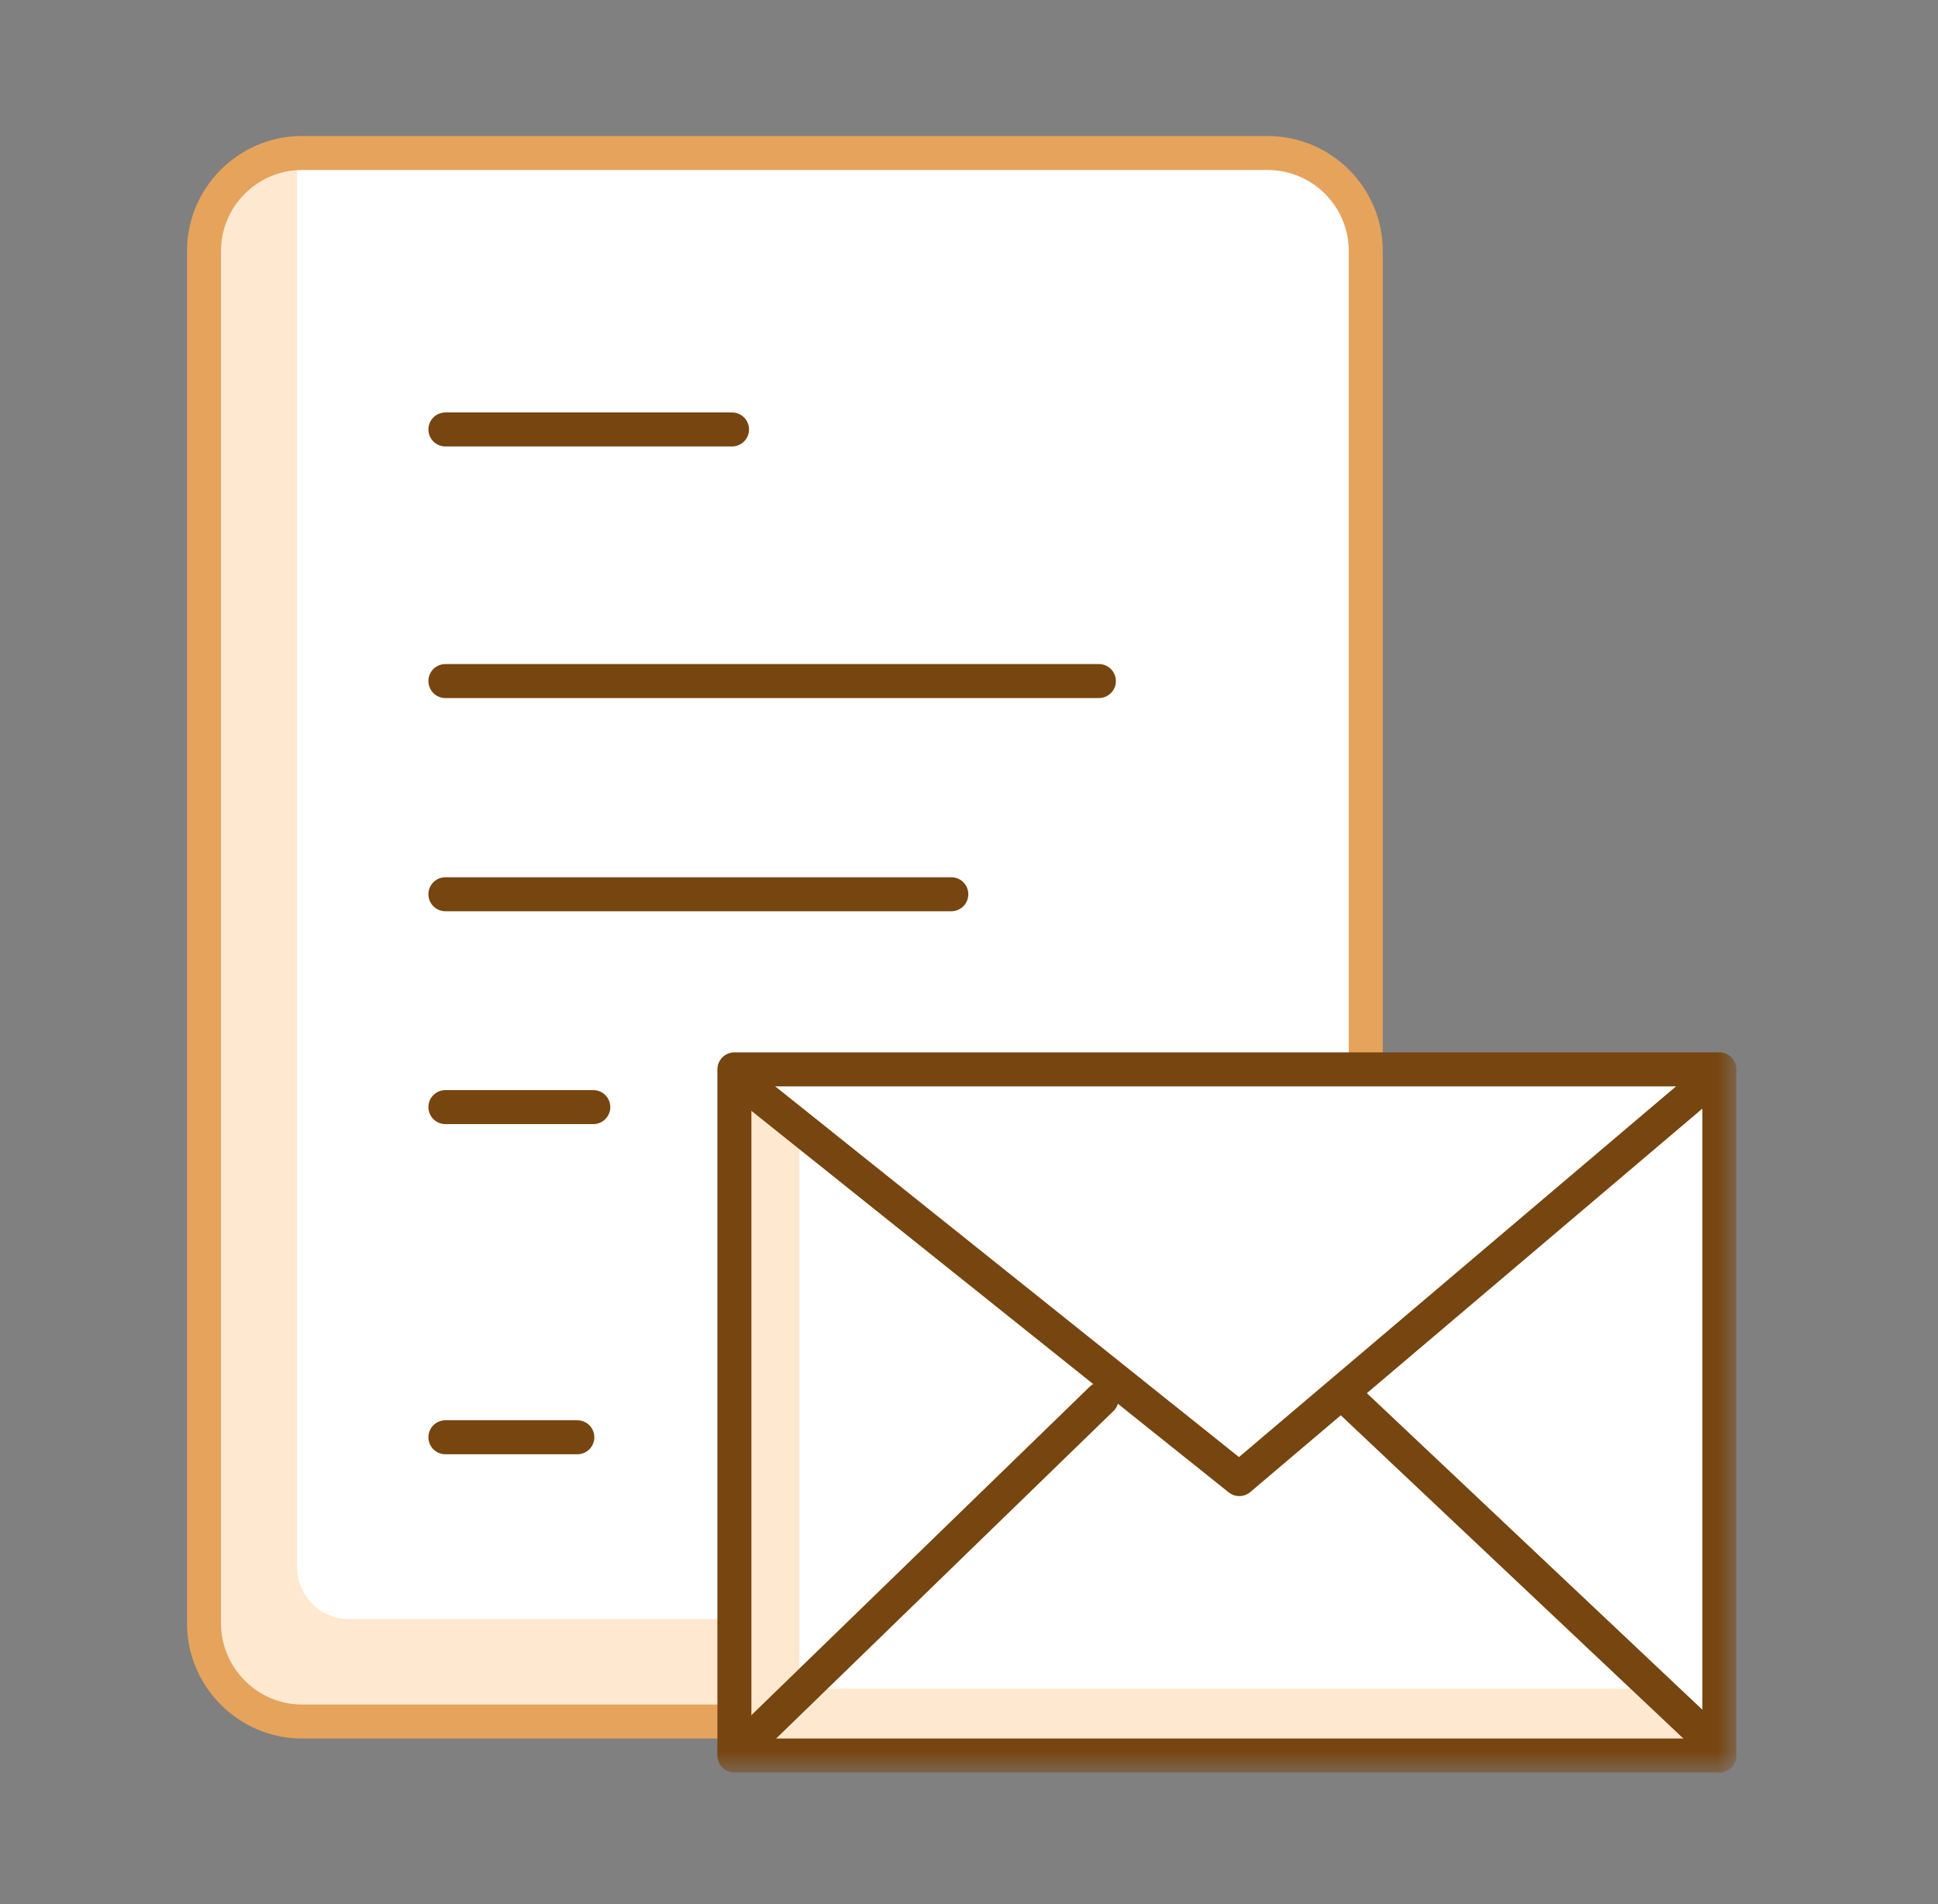
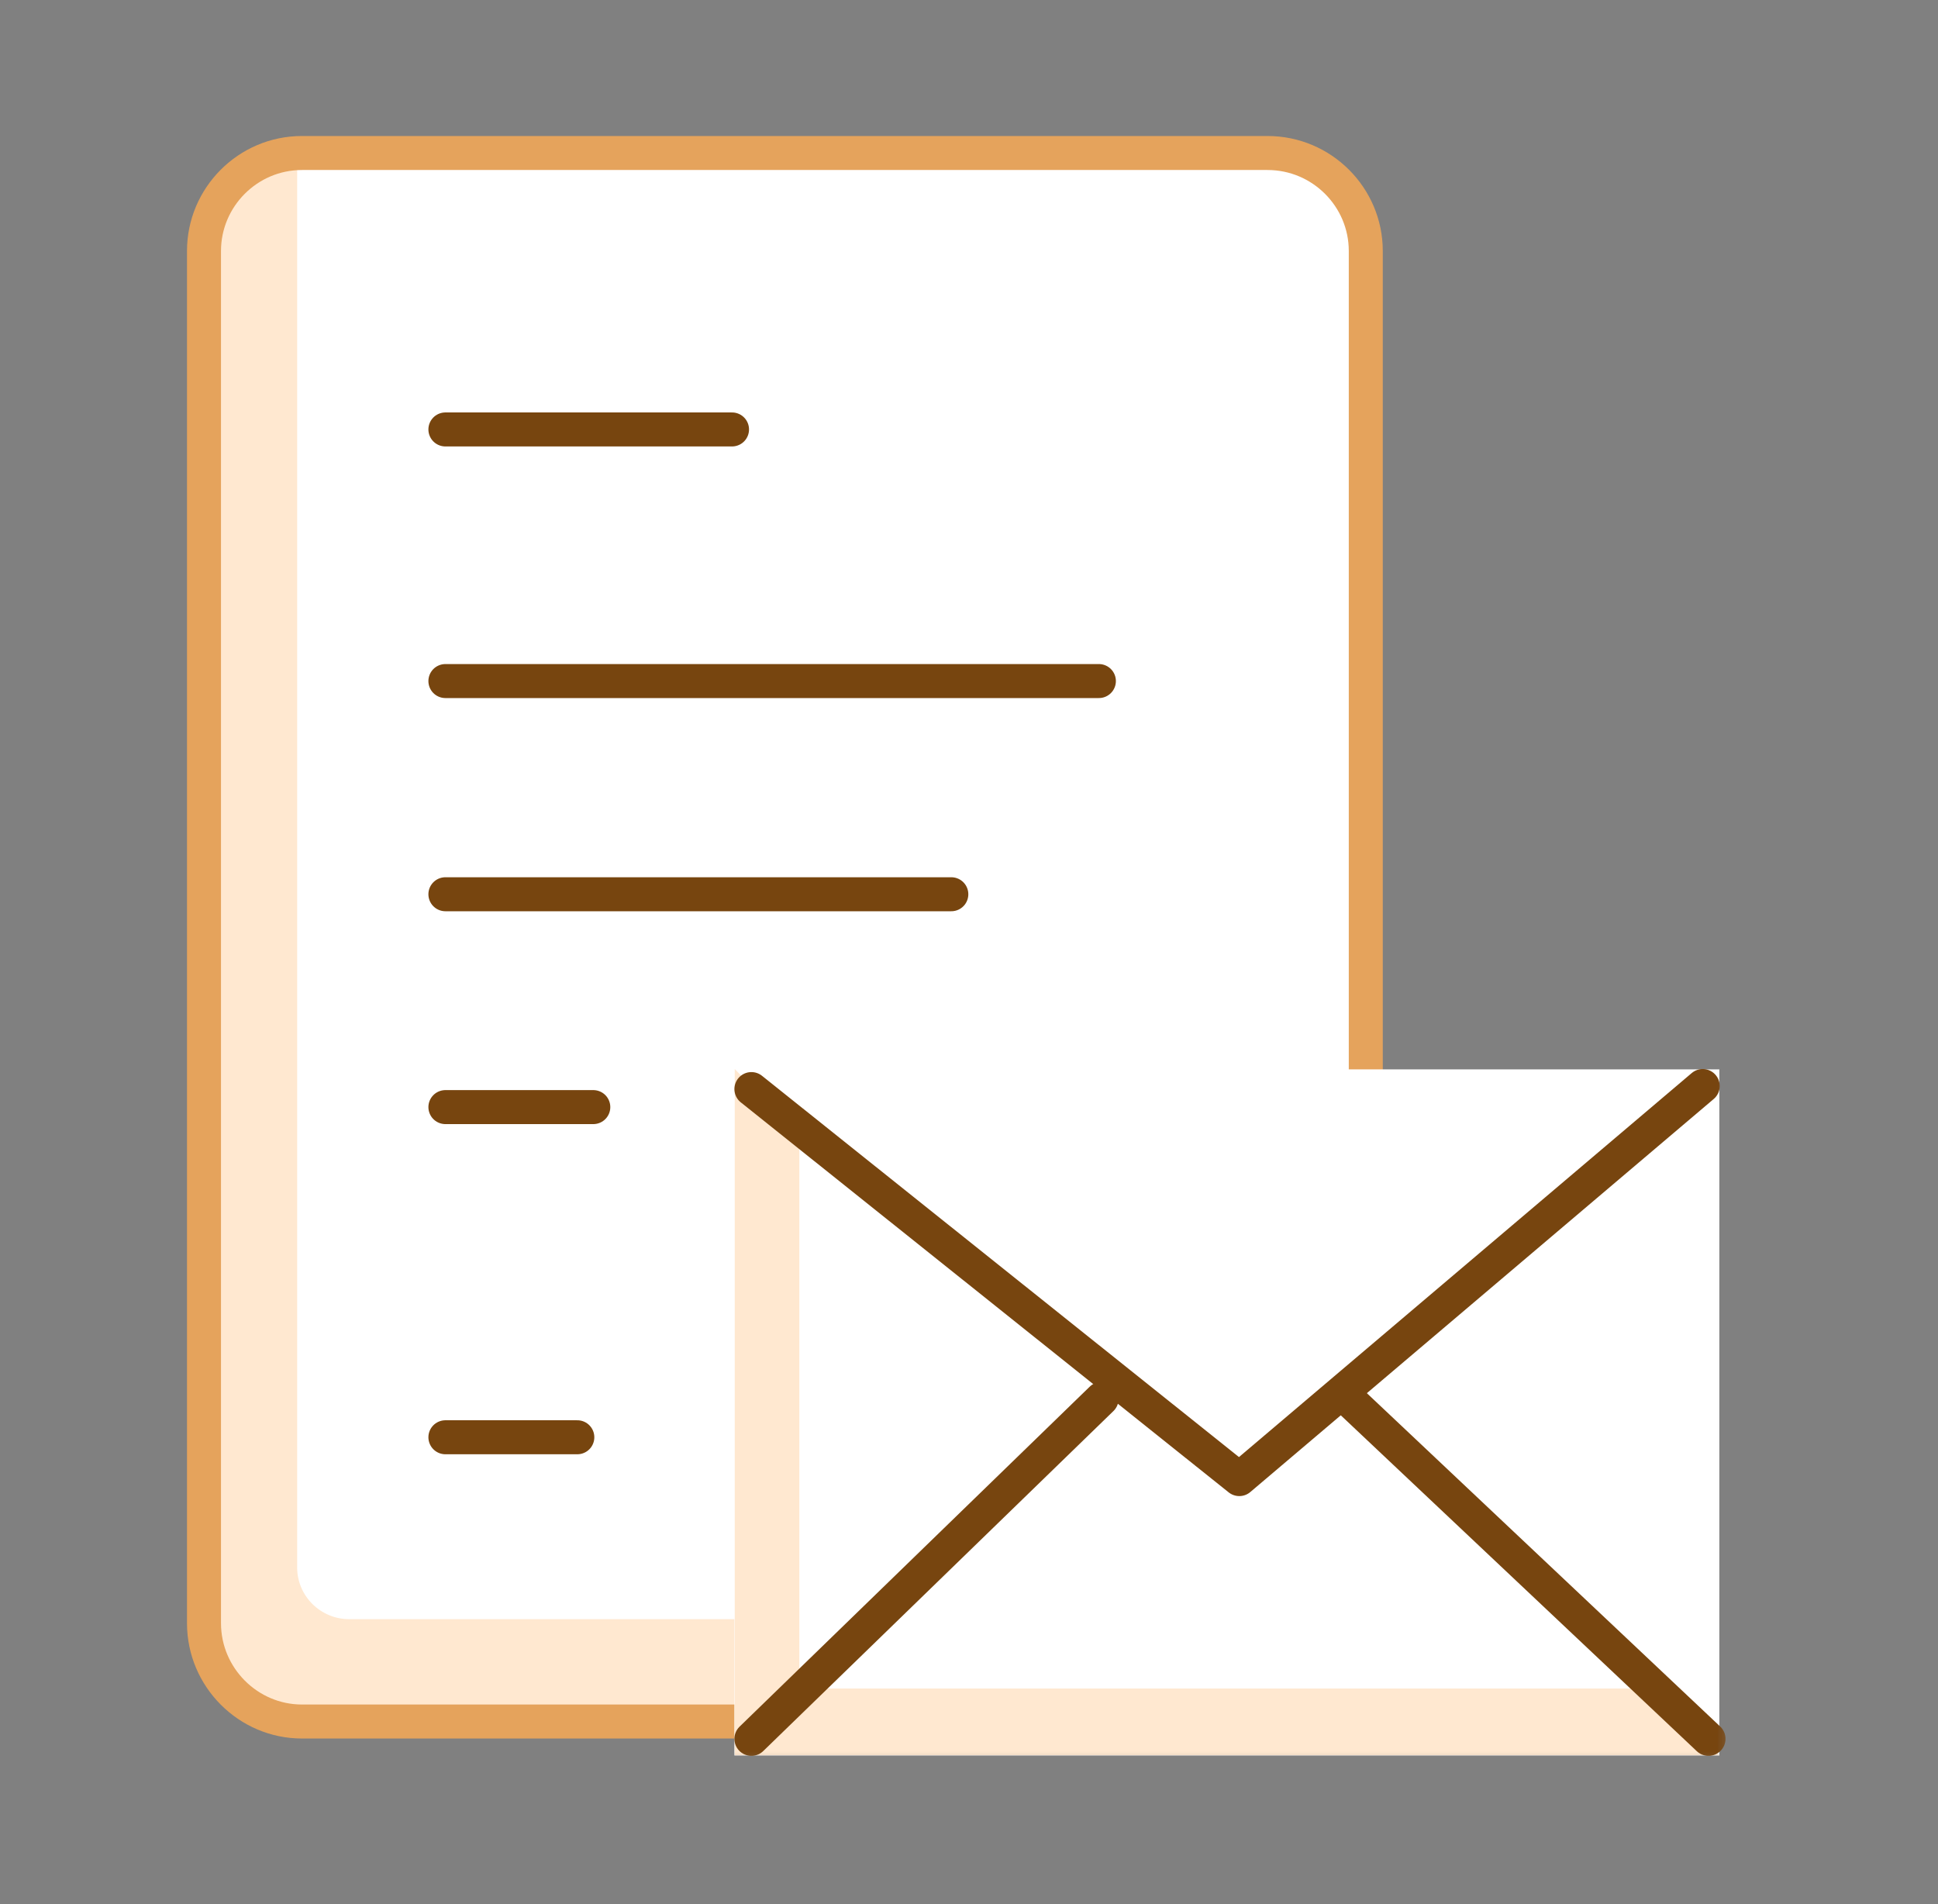
<svg xmlns="http://www.w3.org/2000/svg" width="57" height="56" viewBox="0 0 57 56" fill="none">
  <rect x="0" y="0" width="57" height="56" fill="#808080" stroke="none" />
  <path fill-rule="evenodd" clip-rule="evenodd" d="M37.34 50.63H8.94c-1.6 0-2.88-1.3-2.88-2.89V7.38c0-1.59 1.29-2.88 2.88-2.88h28.4c1.6 0 2.88 1.3 2.88 2.88v40.36c0 1.6-1.29 2.89-2.88 2.89Z" fill="#fff" />
  <path fill-rule="evenodd" clip-rule="evenodd" d="M10.27 47.62c-.84 0-1.53-.68-1.53-1.52V4.24l-1.22 1C6.68 5.24 6 5.92 6 6.76v42.08c0 .84.68 1.52 1.52 1.52h31.13c.84 0 1.52-.68 1.52-1.52v-1.22h-29.9Z" fill="#FFE8D0" />
  <path clip-rule="evenodd" d="M37.28 50.63H8.88C7.3 50.63 6 49.33 6 47.74V7.38C6 5.8 7.29 4.5 8.88 4.5h28.4c1.6 0 2.89 1.3 2.89 2.88v40.36c0 1.6-1.3 2.89-2.89 2.89Z" stroke="#E5A35C" stroke-linecap="round" stroke-linejoin="round" />
  <path d="M21.53 12.63H13.1M13.1 26.3h14.88M13.1 32.56h4.35M13.1 42.27h3.88M13.1 20.03h19.22" stroke="#77450F" stroke-linecap="round" stroke-linejoin="round" />
  <mask id="a" style="mask-type:alpha" maskUnits="userSpaceOnUse" x="5" y="4" width="47" height="49">
    <path fill-rule="evenodd" clip-rule="evenodd" d="M5.5 52.13h45.57V4H5.5v48.13Z" fill="#fff" />
  </mask>
  <g mask="url(#a)">
    <path fill-rule="evenodd" clip-rule="evenodd" d="M21.6 51.63h28.97V31.45H21.6v20.18Z" fill="#fff" />
    <path fill-rule="evenodd" clip-rule="evenodd" d="M23.51 49.67V33.4l-1.9-1.96v20.18h28.96l-2.38-1.96H23.5Z" fill="#FFE8D0" />
    <path d="M50.08 31.94 36.45 43.5 22.1 32.03" stroke="#77450F" stroke-linecap="round" stroke-linejoin="round" />
-     <path fill-rule="evenodd" clip-rule="evenodd" d="m22.1 51.14 10.3-10-10.3 10Z" fill="#fff" />
    <path d="m22.1 51.14 10.3-10" stroke="#77450F" stroke-linecap="round" stroke-linejoin="round" />
    <path fill-rule="evenodd" clip-rule="evenodd" d="m50.25 51.14-10.6-10 10.6 10Z" fill="#fff" />
    <path d="m50.25 51.14-10.6-10" stroke="#77450F" stroke-linecap="round" stroke-linejoin="round" />
-     <path clip-rule="evenodd" d="M21.6 51.63h28.97V31.45H21.6v20.18Z" stroke="#77450F" stroke-linecap="round" stroke-linejoin="round" />
  </g>
</svg>